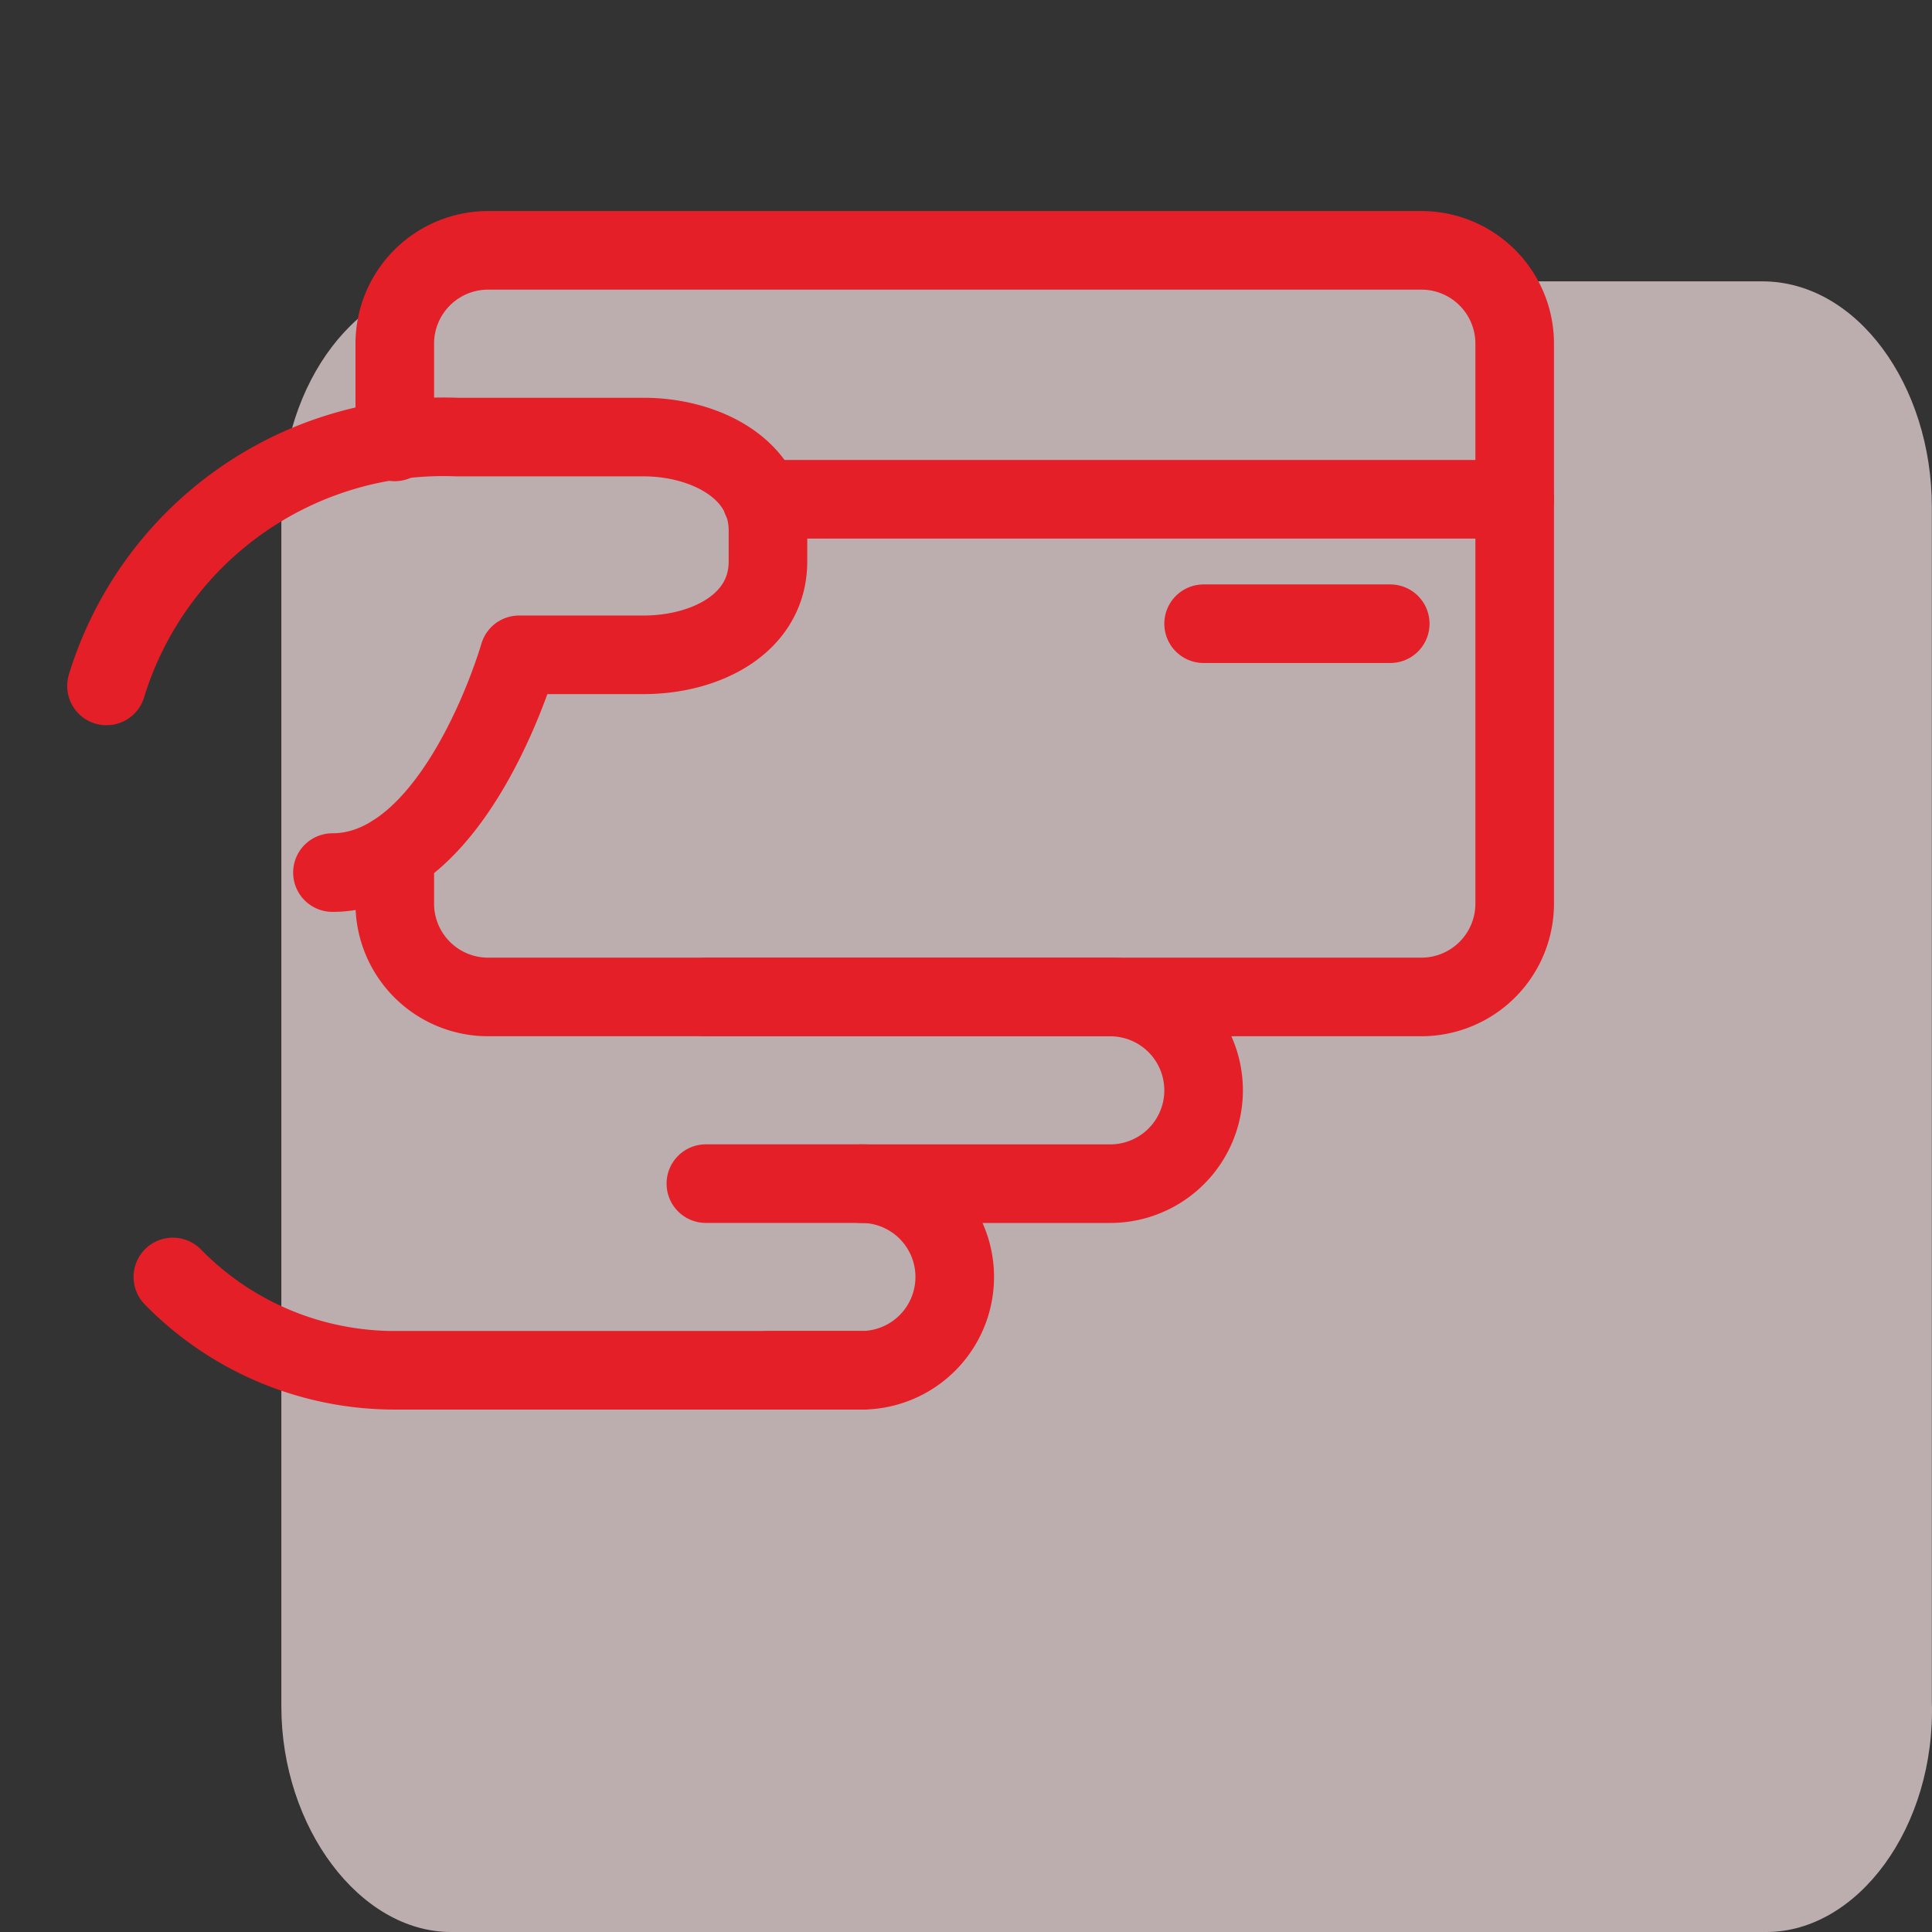
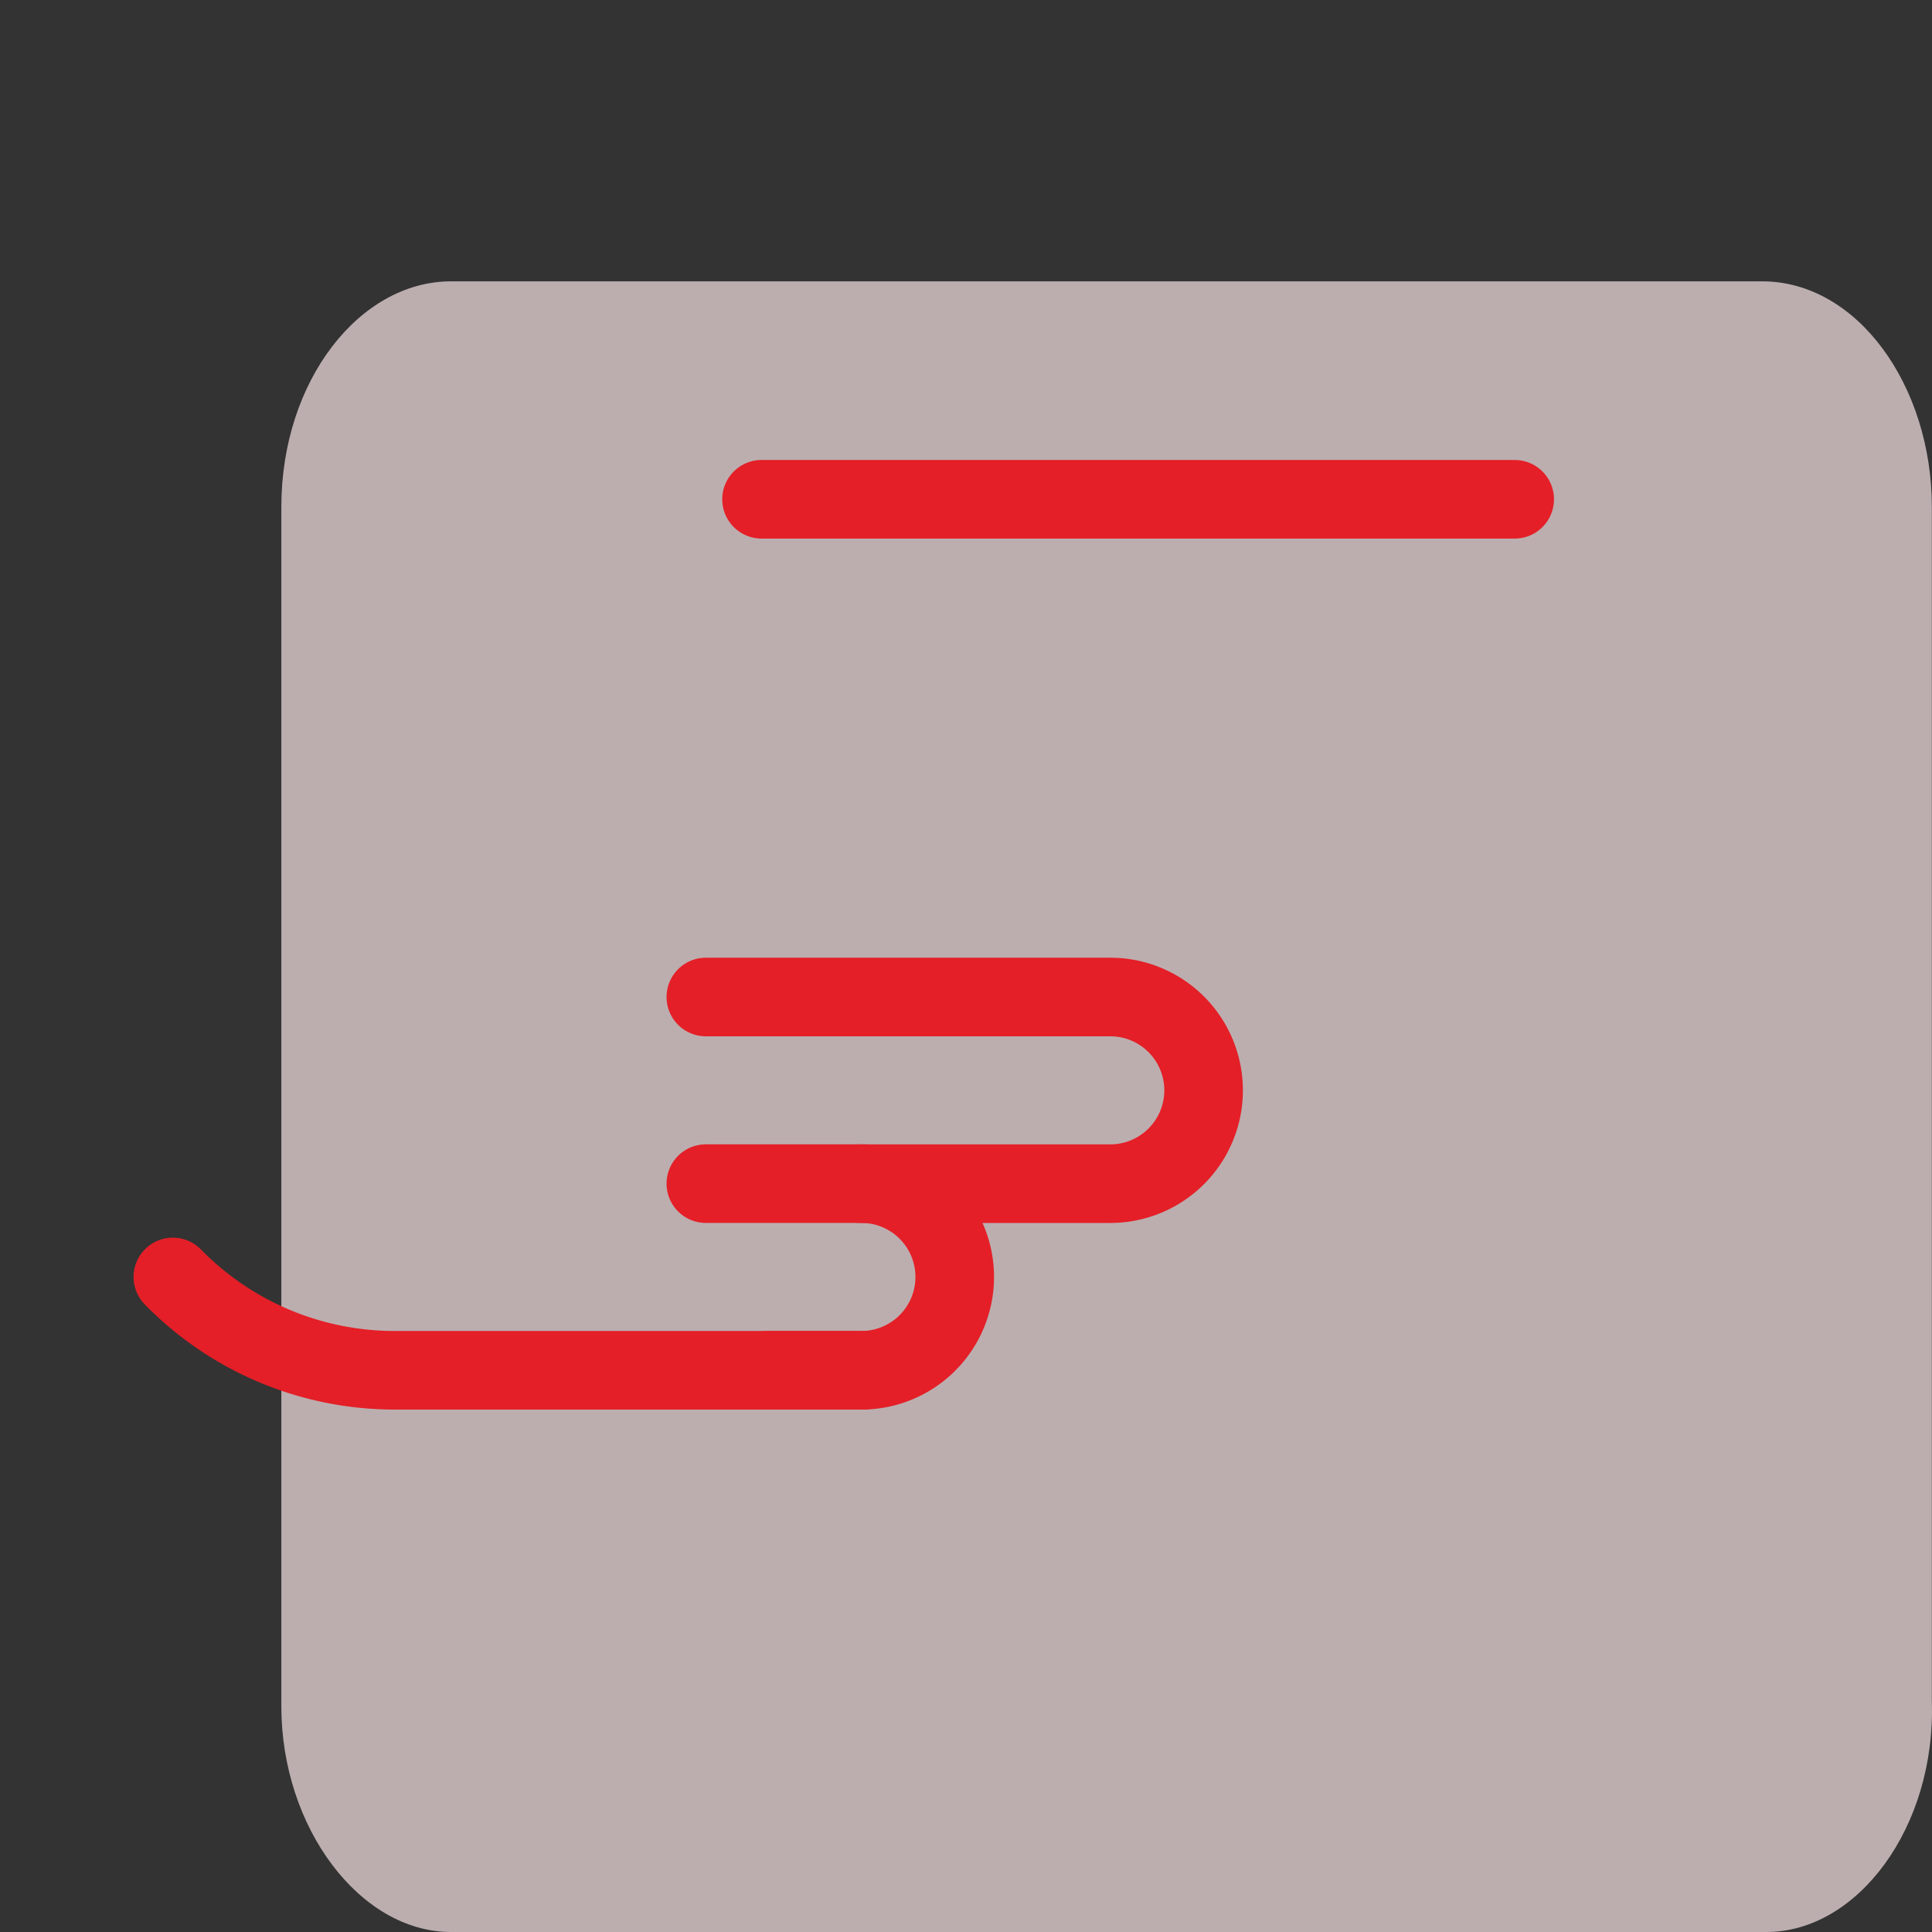
<svg xmlns="http://www.w3.org/2000/svg" width="59" height="59" viewBox="0 0 59 59">
  <rect x="0" y="0" width="59" height="59" fill="#333333" stroke="none" />
  <g id="Group_99340" data-name="Group 99340" transform="translate(-529 -1020)">
    <g id="Layer_1" transform="translate(537.592 1028.592)">
      <path id="Path_140223" data-name="Path 140223" d="M52.71,62.368H12.539c-2.779,0-5.179-3.192-5.179-6.889V18.849c0-3.865,2.4-6.889,5.179-6.889H52.584c2.905,0,5.179,3.192,5.179,6.889V55.311C57.889,59.175,55.489,62.368,52.71,62.368Z" transform="translate(-7.36 -11.96)" fill="#fce8e9" opacity="0.68" />
    </g>
    <g id="Group_99337" data-name="Group 99337" transform="translate(529 1020)">
      <rect id="Rectangle_35510" data-name="Rectangle 35510" width="49.835" height="49.835" opacity="0" />
      <g id="Group_99336" data-name="Group 99336" transform="translate(3.252 7.647)">
        <g id="Group_99335" data-name="Group 99335" transform="translate(0 0)">
          <g id="Group_99328" data-name="Group 99328" transform="translate(0 5.692)">
-             <path id="Path_140276" data-name="Path 140276" d="M1.257,18.58a10.761,10.761,0,0,1,10.7-7.6h5.7c1.847,0,3.8.95,3.8,2.85v.95c0,1.9-1.9,2.85-3.8,2.85h-3.8s-1.9,6.65-5.7,6.65" transform="translate(-1.257 -10.972)" fill="none" stroke="#e41f27" stroke-linecap="round" stroke-linejoin="round" stroke-width="2.4" />
-           </g>
+             </g>
          <g id="Group_99329" data-name="Group 99329" transform="translate(2.027 31.349)">
            <path id="Path_140277" data-name="Path 140277" d="M24.237,38.535H9.987a9.473,9.473,0,0,1-6.777-2.85" transform="translate(-3.21 -35.685)" fill="none" stroke="#e41f27" stroke-linecap="round" stroke-linejoin="round" stroke-width="2.4" />
          </g>
          <g id="Group_99330" data-name="Group 99330" transform="translate(18.304 22.8)">
            <path id="Path_140278" data-name="Path 140278" d="M18.887,27.45h12.35a2.85,2.85,0,1,1,0,5.7h-7.6" transform="translate(-18.887 -27.45)" fill="none" stroke="#e41f27" stroke-linecap="round" stroke-linejoin="round" stroke-width="2.4" />
          </g>
          <g id="Group_99331" data-name="Group 99331" transform="translate(18.304 28.499)">
            <path id="Path_140279" data-name="Path 140279" d="M18.887,32.94h4.75a2.85,2.85,0,1,1,0,5.7h-2.85" transform="translate(-18.887 -32.94)" fill="none" stroke="#e41f27" stroke-linecap="round" stroke-linejoin="round" stroke-width="2.4" />
          </g>
          <g id="Group_99332" data-name="Group 99332" transform="translate(20.007 7.6)">
            <path id="Path_140280" data-name="Path 140280" d="M43.524,12.81h-23" transform="translate(-20.527 -12.81)" fill="none" stroke="#e41f27" stroke-linecap="round" stroke-linejoin="round" stroke-width="2.4" />
          </g>
          <g id="Group_99333" data-name="Group 99333" transform="translate(8.804)">
-             <path id="Path_140281" data-name="Path 140281" d="M9.737,11.338v-3a2.85,2.85,0,0,1,2.85-2.85h28.5a2.85,2.85,0,0,1,2.85,2.85v17.1a2.85,2.85,0,0,1-2.85,2.85h-28.5a2.85,2.85,0,0,1-2.85-2.85V23.9" transform="translate(-9.737 -5.49)" fill="none" stroke="#e41f27" stroke-linecap="round" stroke-linejoin="round" stroke-width="2.4" />
-           </g>
+             </g>
          <g id="Group_99334" data-name="Group 99334" transform="translate(33.504 11.4)">
-             <path id="Path_140282" data-name="Path 140282" d="M39.227,16.47h-5.7" transform="translate(-33.527 -16.47)" fill="none" stroke="#e41f27" stroke-linecap="round" stroke-linejoin="round" stroke-width="2.4" />
-           </g>
+             </g>
        </g>
      </g>
    </g>
  </g>
</svg>